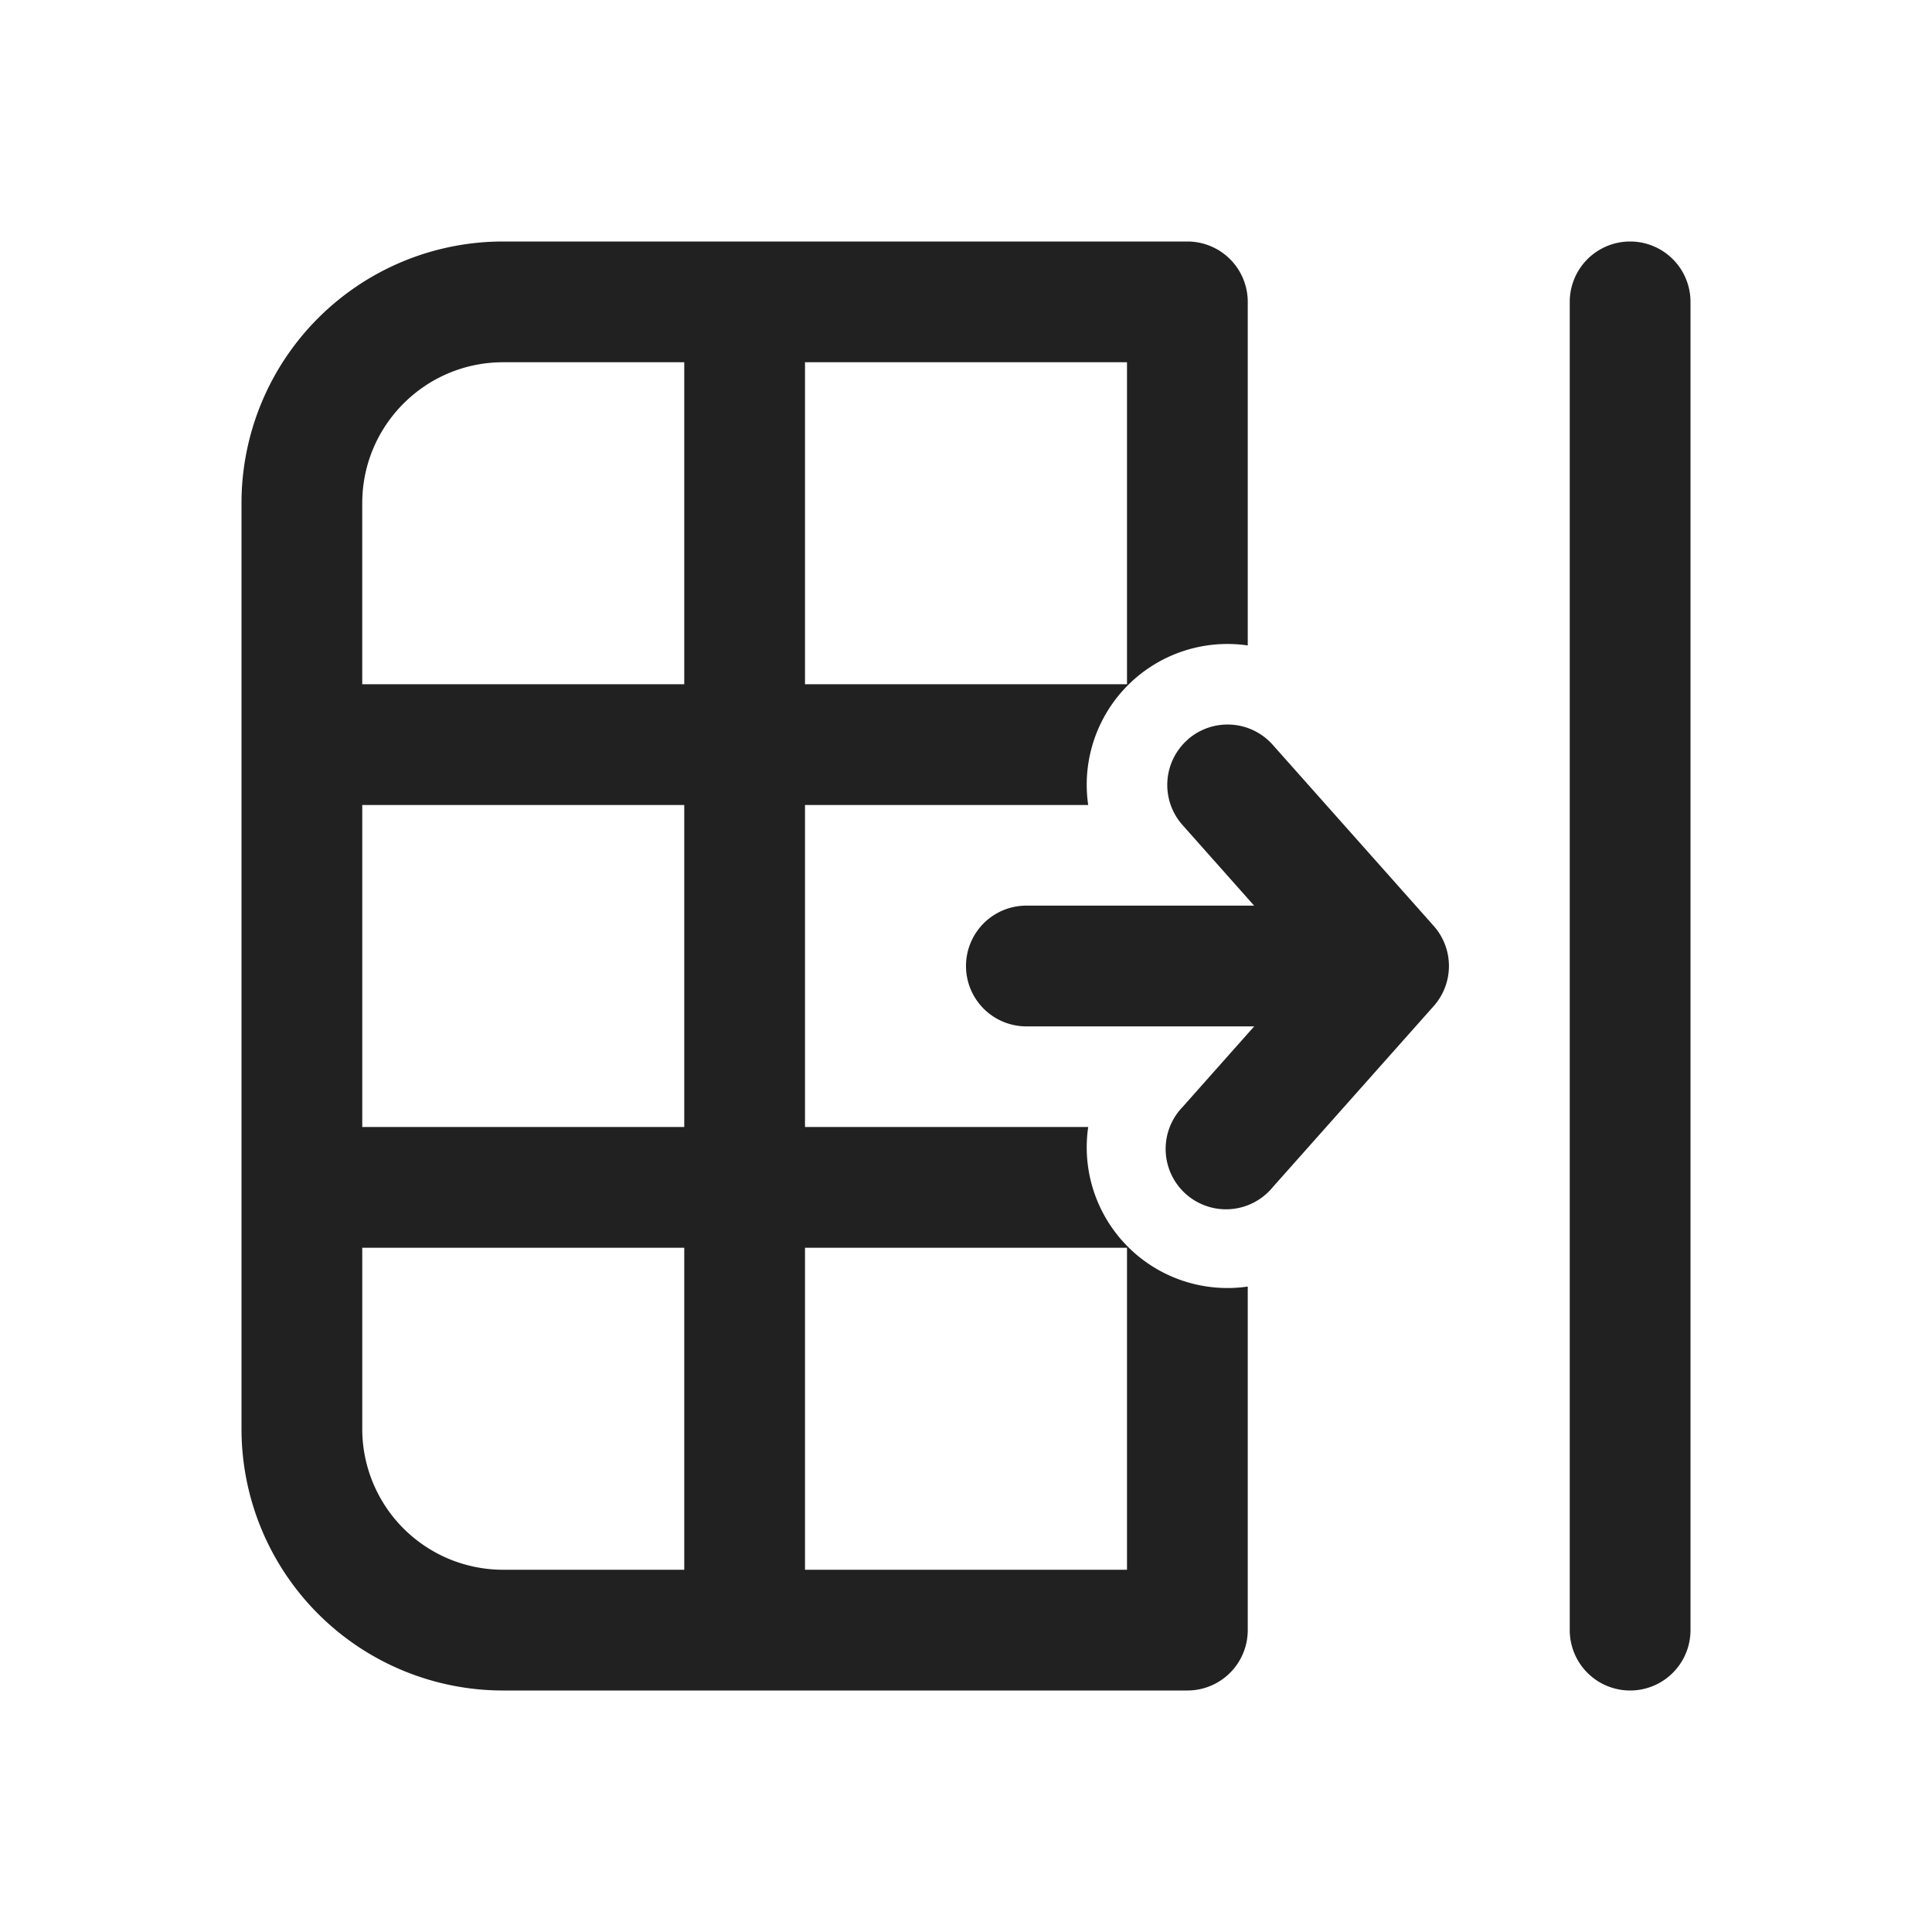
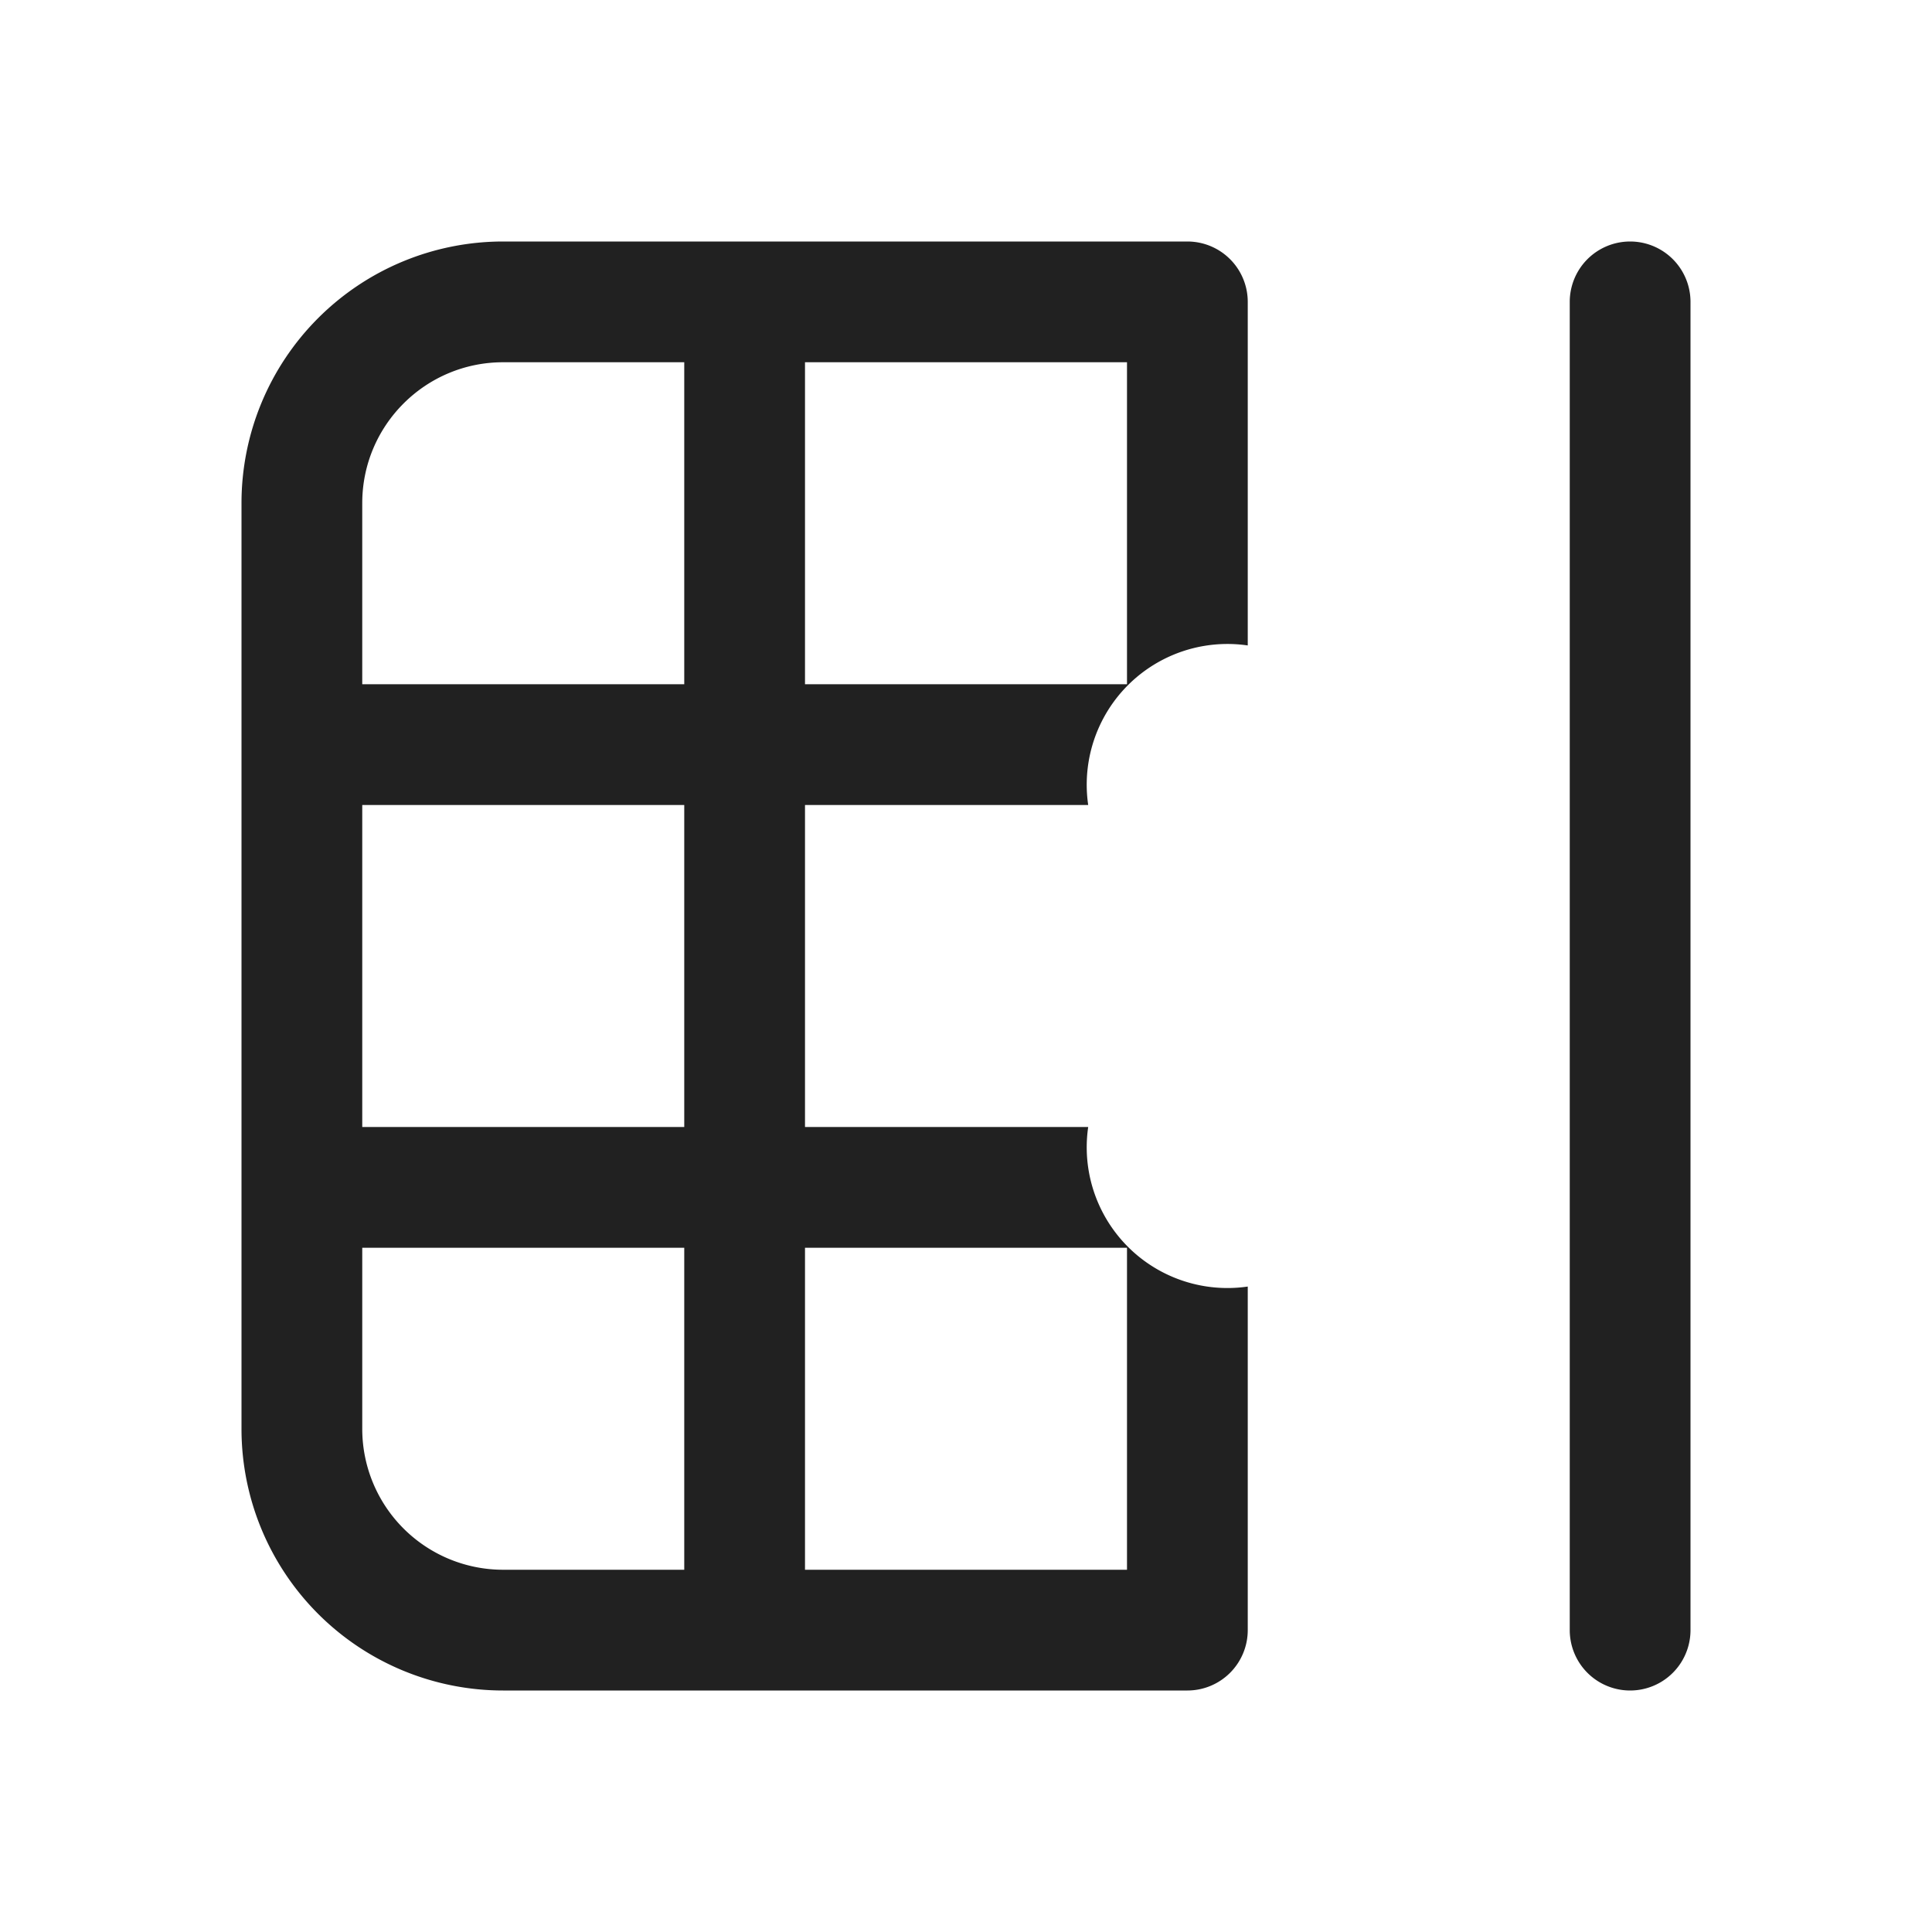
<svg xmlns="http://www.w3.org/2000/svg" width="24" height="24" fill="none" viewBox="0 0 24 24">
  <path d="M15.5 3.75a.75.75 0 0 0-.75-.75h-8.5A3.25 3.25 0 0 0 3 6.25v11.5A3.25 3.25 0 0 0 6.25 21h8.5a.75.75 0 0 0 .75-.75v-4.268A1.748 1.748 0 0 1 13.518 14H10v-4h3.518A1.748 1.748 0 0 1 15.5 8.018V3.75ZM4.5 14v-4h4v4h-4ZM14 8.5h-4v-4h4v4Zm-5.5 0h-4V6.25c0-.966.784-1.75 1.75-1.75H8.5v4Zm0 11H6.25a1.75 1.75 0 0 1-1.75-1.75V15.5h4v4Zm1.5-4h4v4h-4v-4ZM19.5 3.75a.75.75 0 0 1 1.5 0v16.5a.75.75 0 0 1-1.5 0V3.75Z" fill="#212121" />
-   <path d="M14.752 9.19a.75.75 0 0 0-.063 1.058l.89 1.002H12.75a.75.75 0 0 0 0 1.5h2.83l-.89 1.002a.75.75 0 1 0 1.12.996l2-2.25a.75.75 0 0 0 0-.996l-2-2.25a.75.75 0 0 0-1.058-.063Z" fill="#212121" />
</svg>